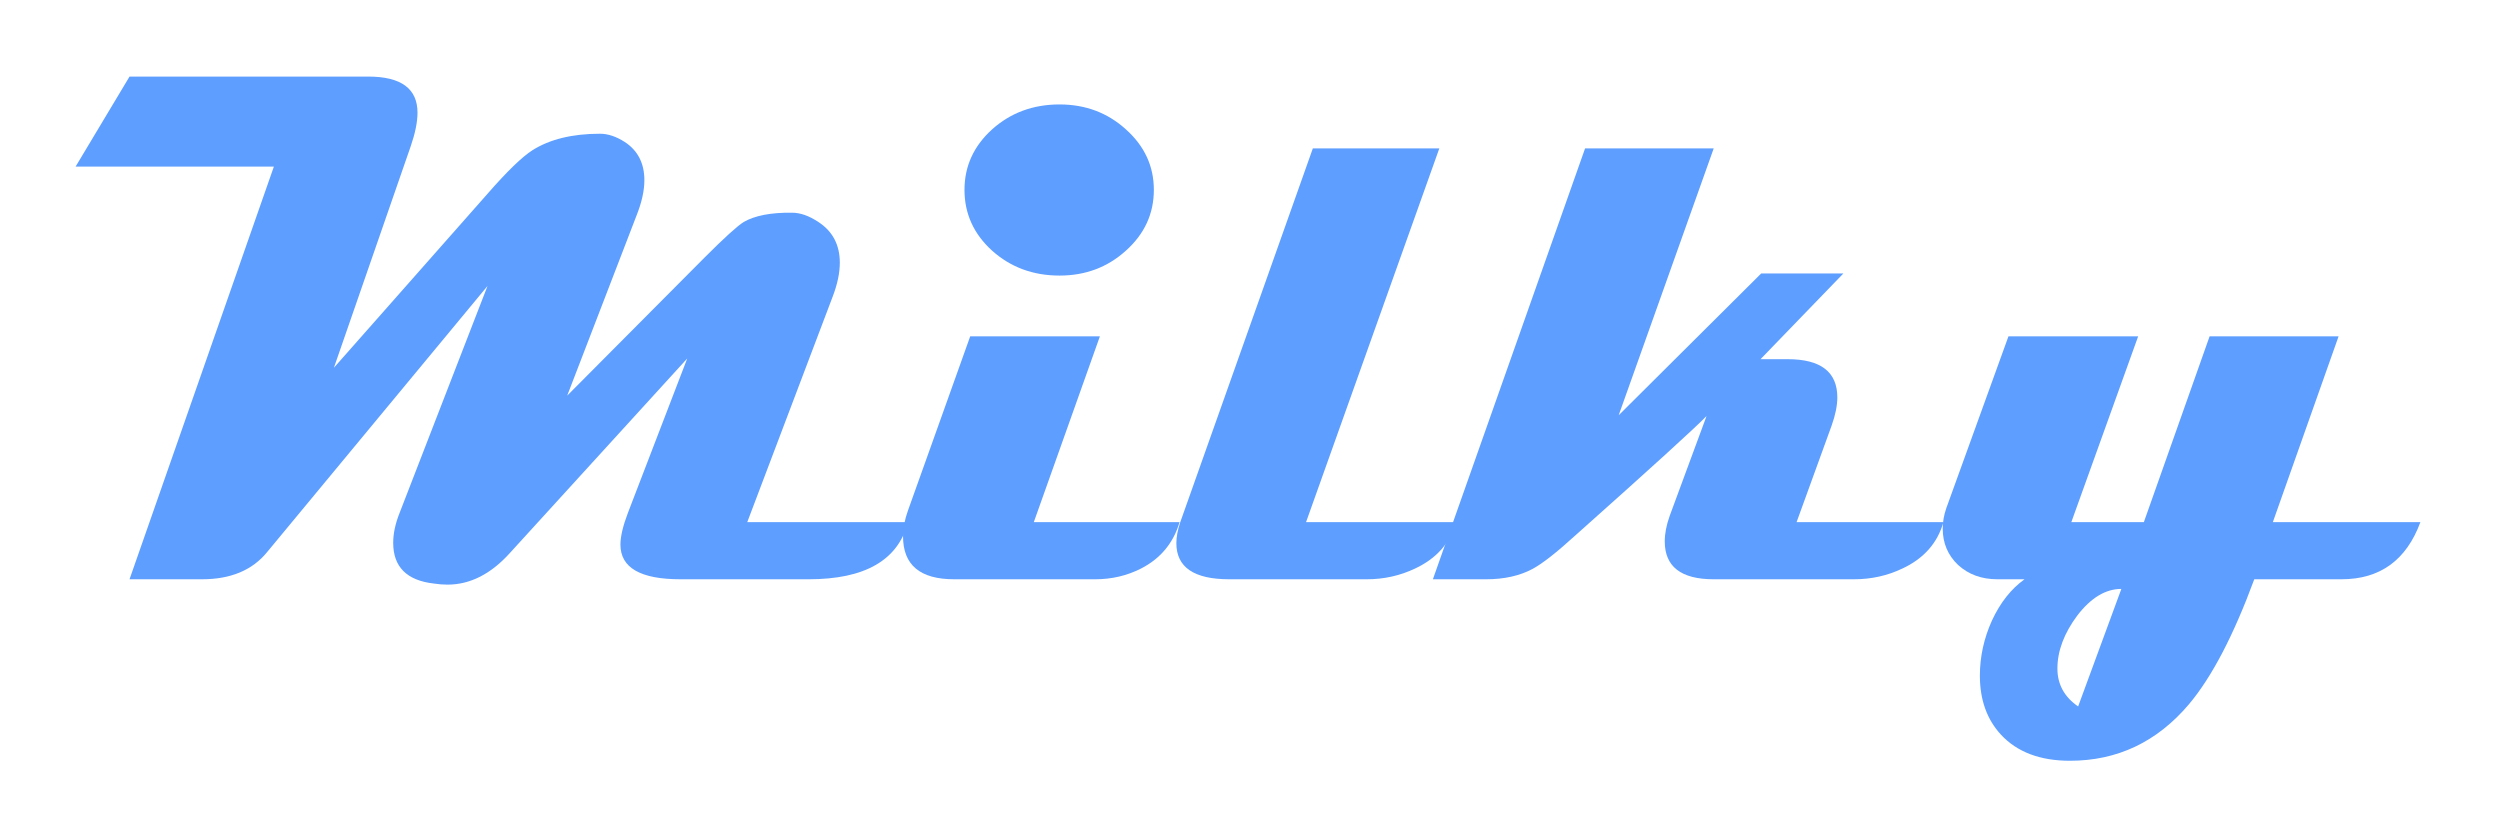
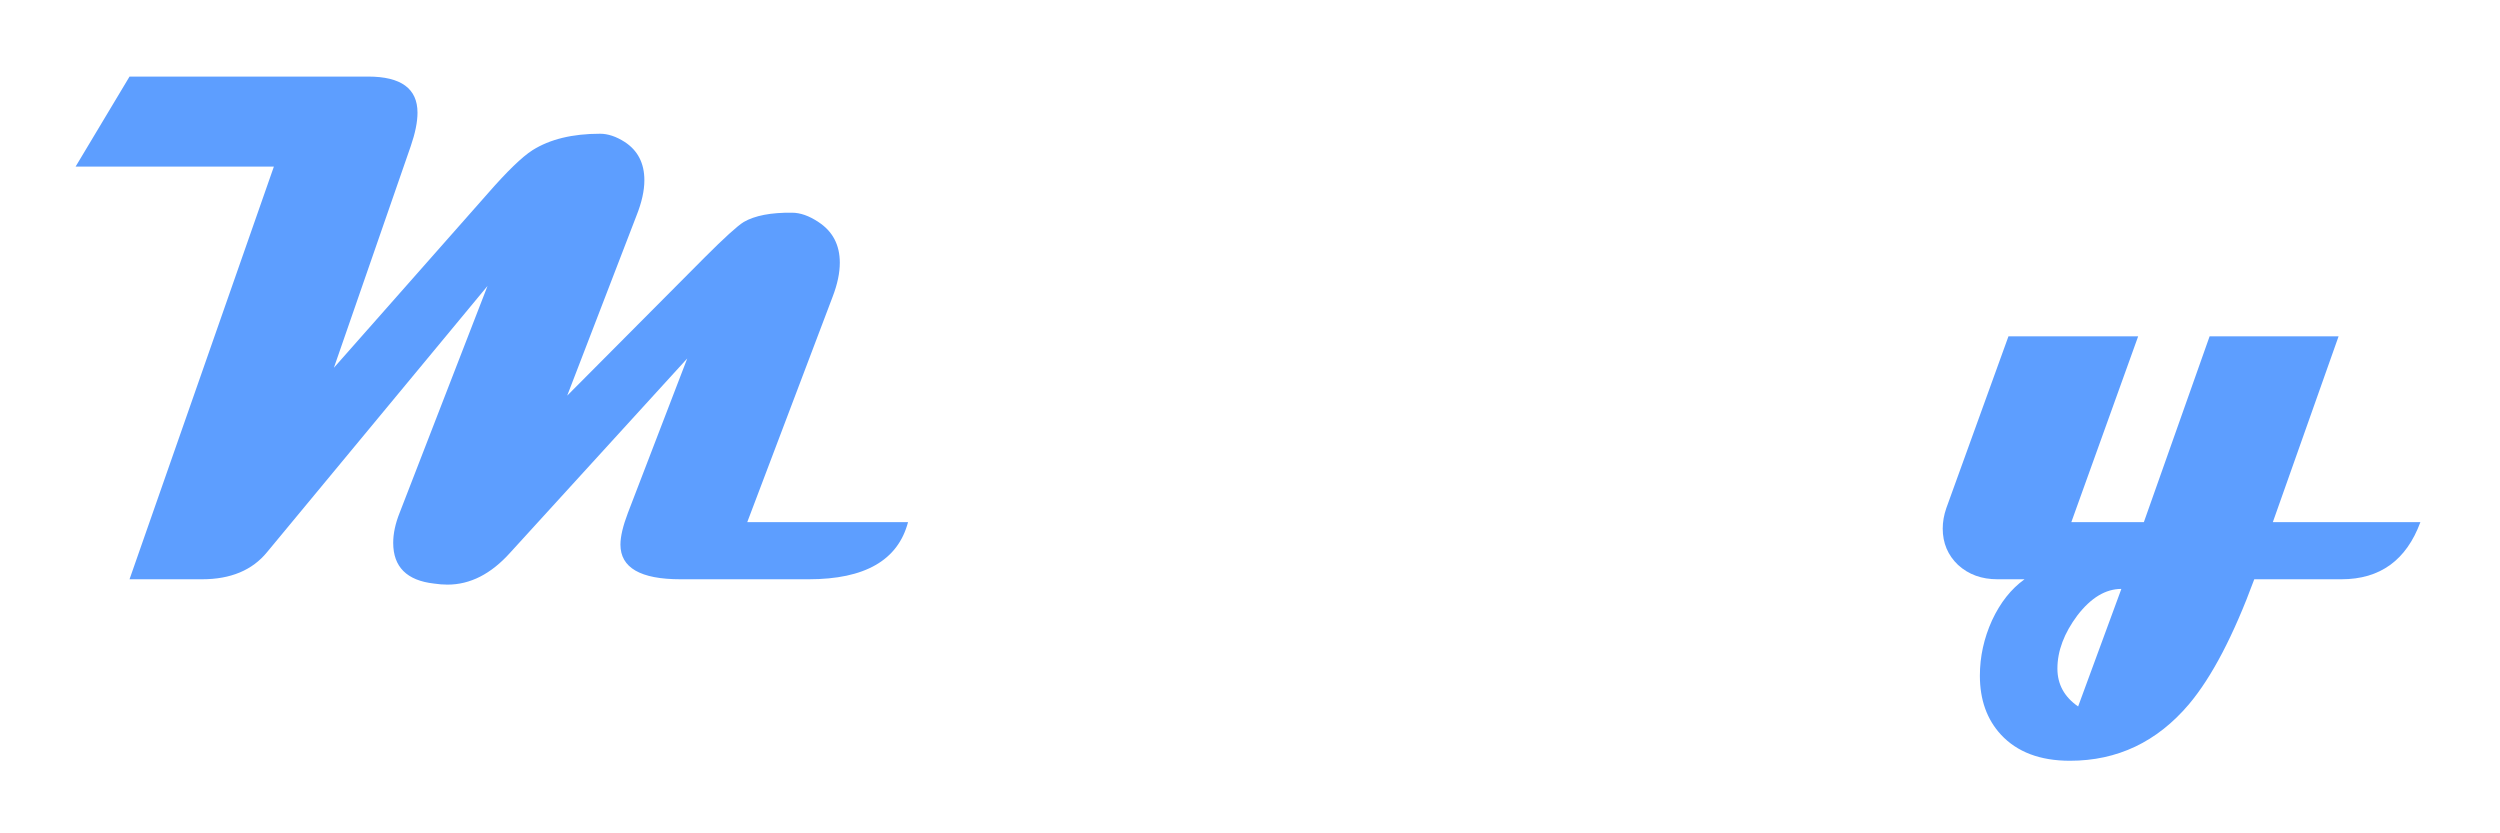
<svg xmlns="http://www.w3.org/2000/svg" width="246" height="82" viewBox="0 0 246 82" fill="none">
  <g filter="url(#filter0_d_2024_34)">
    <path d="M238.168 51.375C236.785 55.125 234.195 57 230.398 57H221.82C219.781 62.531 217.637 66.633 215.387 69.305C212.246 73.008 208.344 74.859 203.68 74.859C200.75 74.859 198.488 74.004 196.895 72.293C195.512 70.793 194.82 68.859 194.82 66.492C194.82 64.617 195.219 62.801 196.016 61.043C196.836 59.285 197.902 57.938 199.215 57H196.543C194.996 57 193.707 56.531 192.676 55.594C191.668 54.633 191.164 53.438 191.164 52.008C191.164 51.352 191.281 50.684 191.516 50.004L197.633 33.094H210.395L203.82 51.375H210.957L217.426 33.094H230.117L223.648 51.375H238.168ZM208.742 57.949C207.195 57.949 205.754 58.816 204.418 60.551C203.105 62.309 202.449 64.055 202.449 65.789C202.449 67.336 203.129 68.578 204.488 69.516L208.742 57.949Z" fill="#5D9EFF" />
-     <path d="M191.234 51.375C190.648 53.438 189.301 54.961 187.191 55.945C185.715 56.648 184.133 57 182.445 57H168.629C165.418 57 163.812 55.758 163.812 53.273C163.812 52.5 163.977 51.656 164.305 50.742L167.926 40.934C166.848 42.059 162.547 45.973 155.023 52.676C153.172 54.363 151.766 55.465 150.805 55.98C149.539 56.66 148.016 57 146.234 57H140.996L155.973 14.602H168.629L159.277 40.863L173.305 26.906H181.391L173.234 35.344H175.906C179.164 35.344 180.793 36.598 180.793 39.105C180.793 39.902 180.605 40.828 180.23 41.883L176.785 51.375H191.234Z" fill="#5D9EFF" />
-     <path d="M143.281 51.375C142.695 53.438 141.348 54.961 139.238 55.945C137.762 56.648 136.18 57 134.492 57H120.957C117.488 57 115.754 55.816 115.754 53.449C115.754 52.84 115.883 52.148 116.141 51.375L129.184 14.602H141.629L128.516 51.375H143.281Z" fill="#5D9EFF" />
-     <path d="M113.539 18.68C113.539 21.023 112.625 23.016 110.797 24.656C108.992 26.297 106.812 27.117 104.258 27.117C101.656 27.117 99.441 26.297 97.613 24.656C95.809 23.016 94.906 21.023 94.906 18.68C94.906 16.359 95.809 14.379 97.613 12.738C99.441 11.098 101.656 10.277 104.258 10.277C106.812 10.277 108.992 11.098 110.797 12.738C112.625 14.379 113.539 16.359 113.539 18.68ZM116.07 51.375C115.461 53.438 114.195 54.961 112.273 55.945C110.891 56.648 109.391 57 107.773 57H93.887C90.535 57 88.859 55.594 88.859 52.781C88.859 51.984 89.023 51.129 89.352 50.215L95.469 33.094H108.23L101.727 51.375H116.07Z" fill="#5D9EFF" />
    <path d="M89.352 51.375C88.367 55.125 85.109 57 79.578 57H66.957C63.02 57 61.051 55.863 61.051 53.59C61.051 52.793 61.297 51.75 61.789 50.461L67.625 35.273L50.188 54.398C48.312 56.484 46.262 57.527 44.035 57.527C43.613 57.527 43.168 57.492 42.699 57.422C40.027 57.117 38.691 55.781 38.691 53.414C38.691 52.5 38.902 51.516 39.324 50.461L47.973 28.137L26.281 54.328C24.828 56.109 22.695 57 19.883 57H12.746L26.949 16.395H7.438L12.746 7.535H36.23C39.465 7.535 41.082 8.719 41.082 11.086C41.082 12 40.859 13.102 40.414 14.391L32.855 36.188L47.973 19.066C49.895 16.863 51.371 15.434 52.402 14.777C54.113 13.699 56.328 13.16 59.047 13.16C59.82 13.16 60.629 13.43 61.473 13.969C62.762 14.812 63.406 16.066 63.406 17.73C63.406 18.762 63.148 19.922 62.633 21.211L55.812 38.93L69.348 25.324C71.269 23.402 72.547 22.242 73.18 21.844C74.281 21.211 75.863 20.906 77.926 20.93C78.746 20.93 79.613 21.234 80.527 21.844C81.934 22.758 82.637 24.094 82.637 25.852C82.637 26.859 82.402 27.973 81.934 29.191L73.531 51.375H89.352Z" fill="#5D9EFF" />
  </g>
  <defs>
    <filter id="filter0_d_2024_34" x="0.438" y="0.535" width="244.73" height="81.324" filterUnits="userSpaceOnUse" color-interpolation-filters="sRGB">
      <feFlood flood-opacity="0" result="BackgroundImageFix" />
      <feColorMatrix in="SourceAlpha" type="matrix" values="0 0 0 0 0 0 0 0 0 0 0 0 0 0 0 0 0 0 127 0" result="hardAlpha" />
      <feOffset />
      <feGaussianBlur stdDeviation="3.5" />
      <feComposite in2="hardAlpha" operator="out" />
      <feColorMatrix type="matrix" values="0 0 0 0 0 0 0 0 0 0 0 0 0 0 0 0 0 0 0.15 0" />
      <feBlend mode="normal" in2="BackgroundImageFix" result="effect1_dropShadow_2024_34" />
      <feBlend mode="normal" in="SourceGraphic" in2="effect1_dropShadow_2024_34" result="shape" />
    </filter>
  </defs>
</svg>